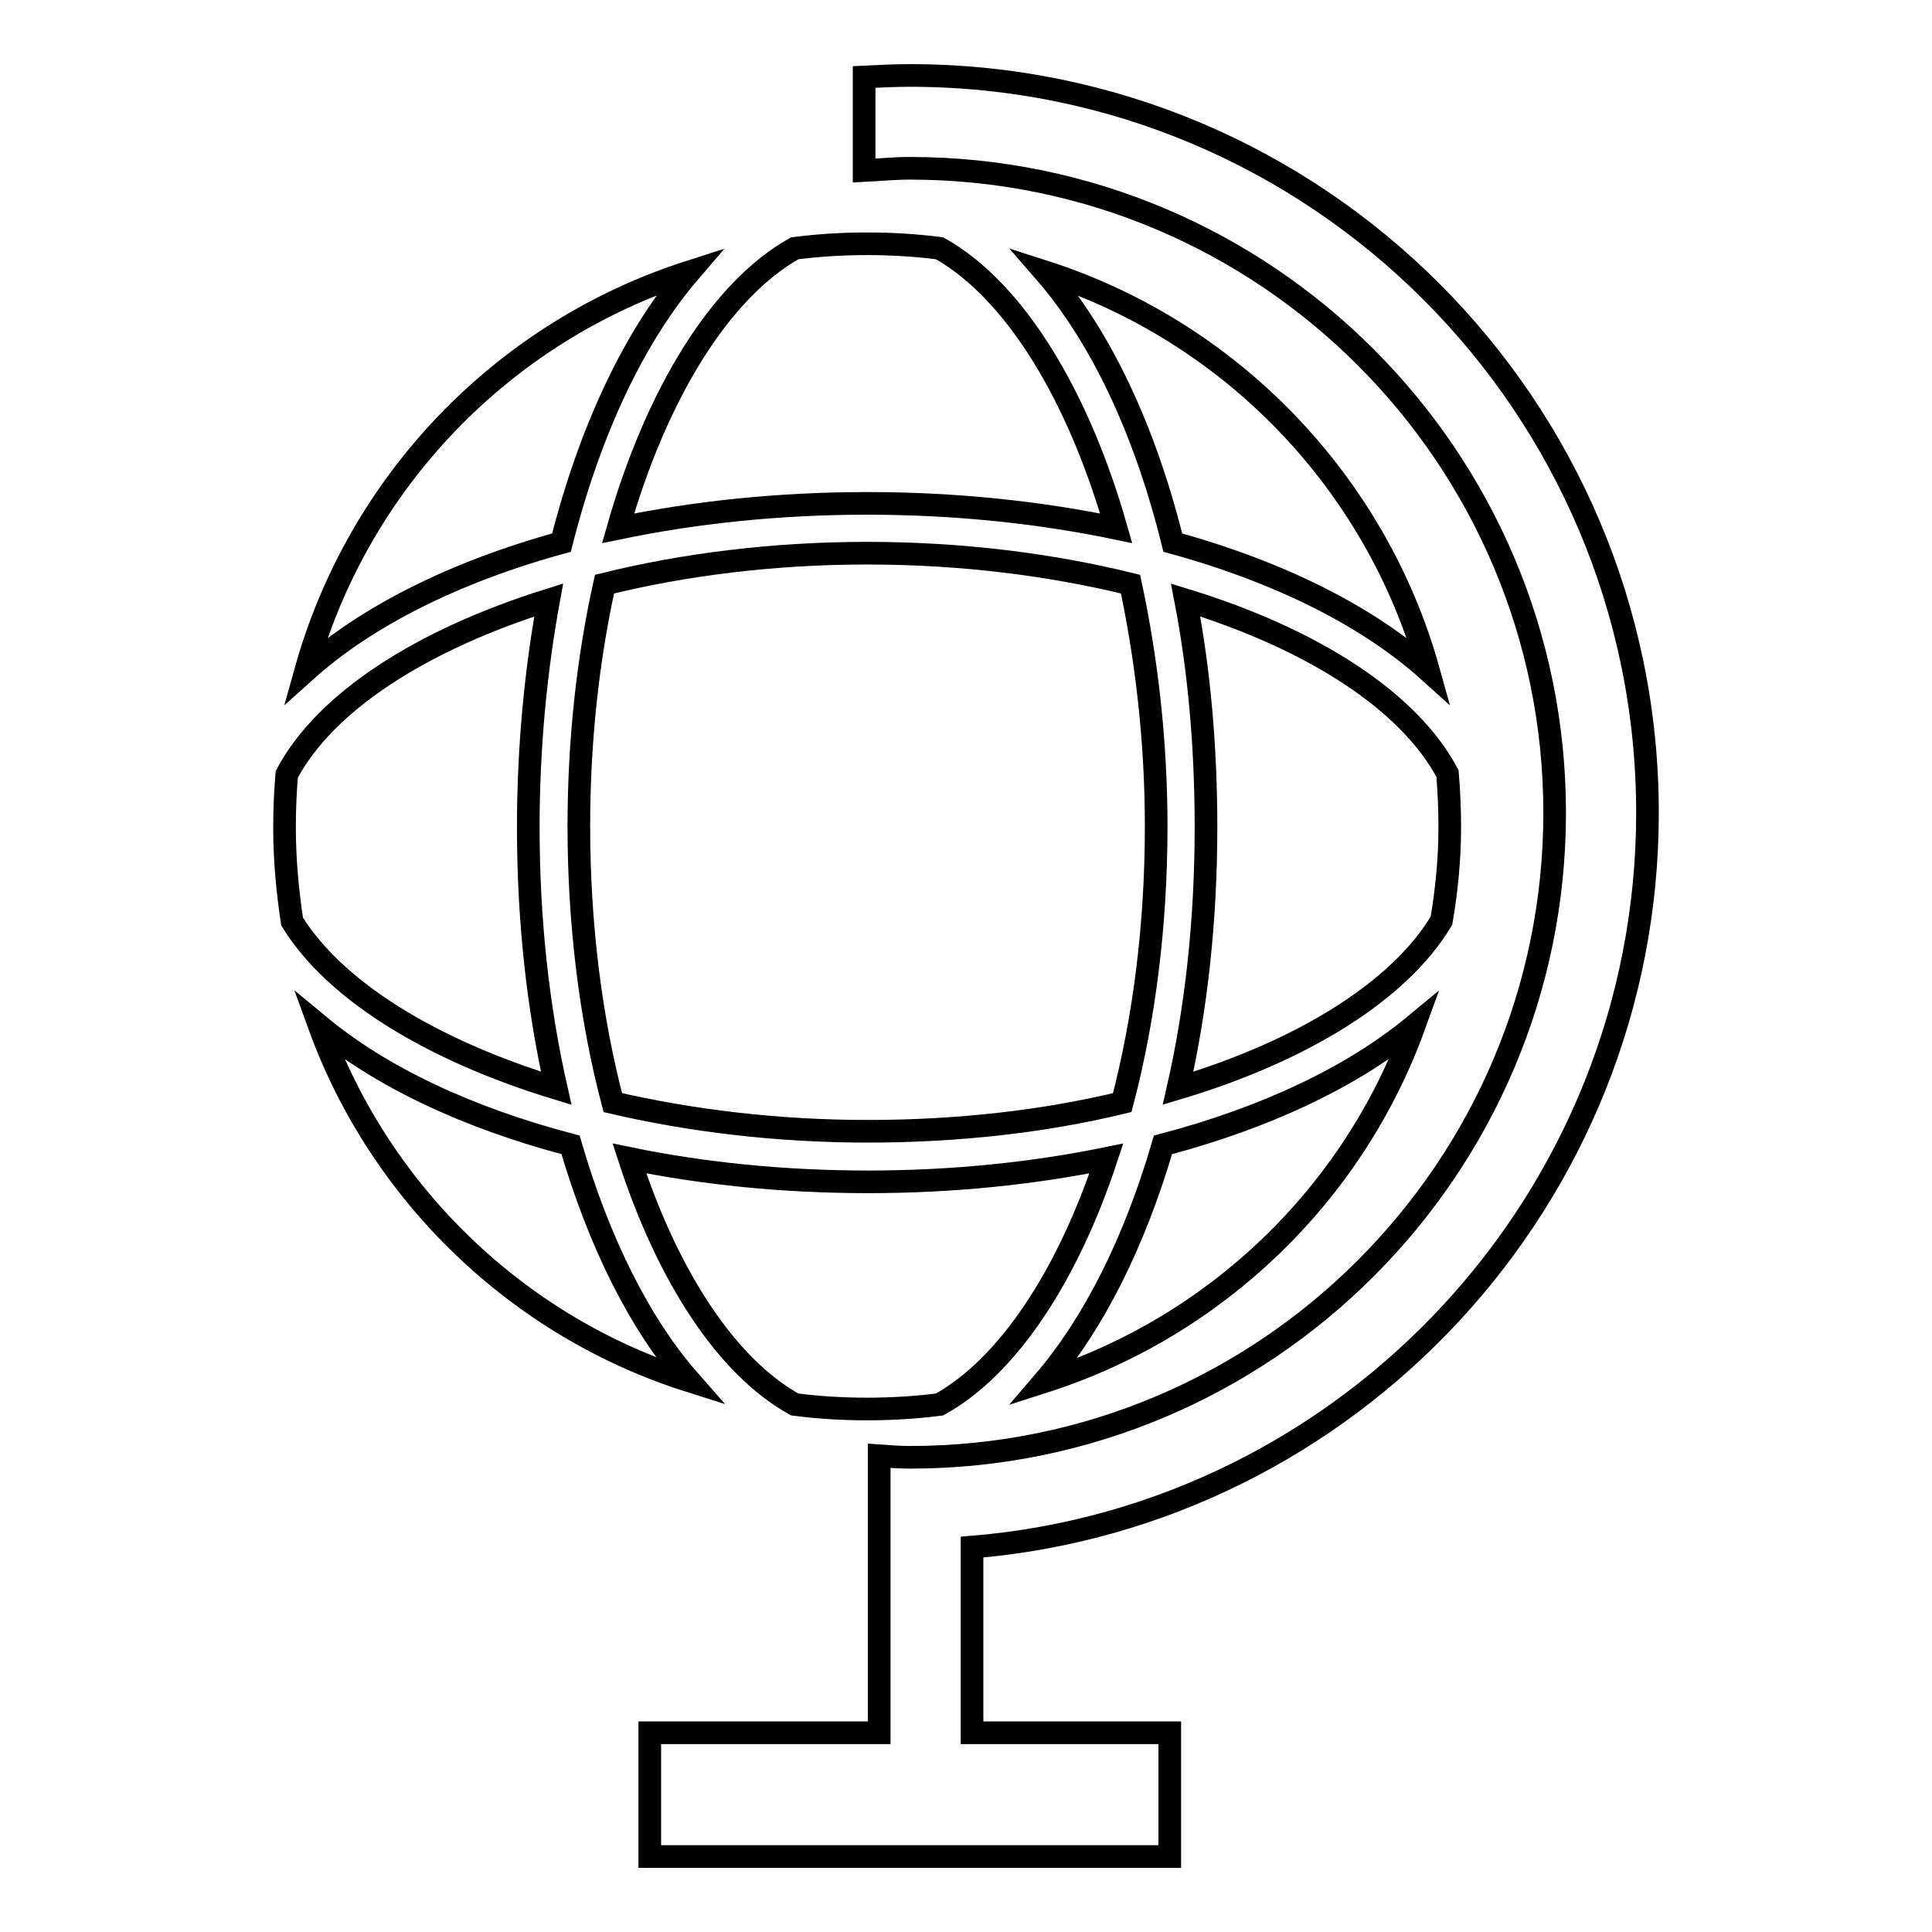
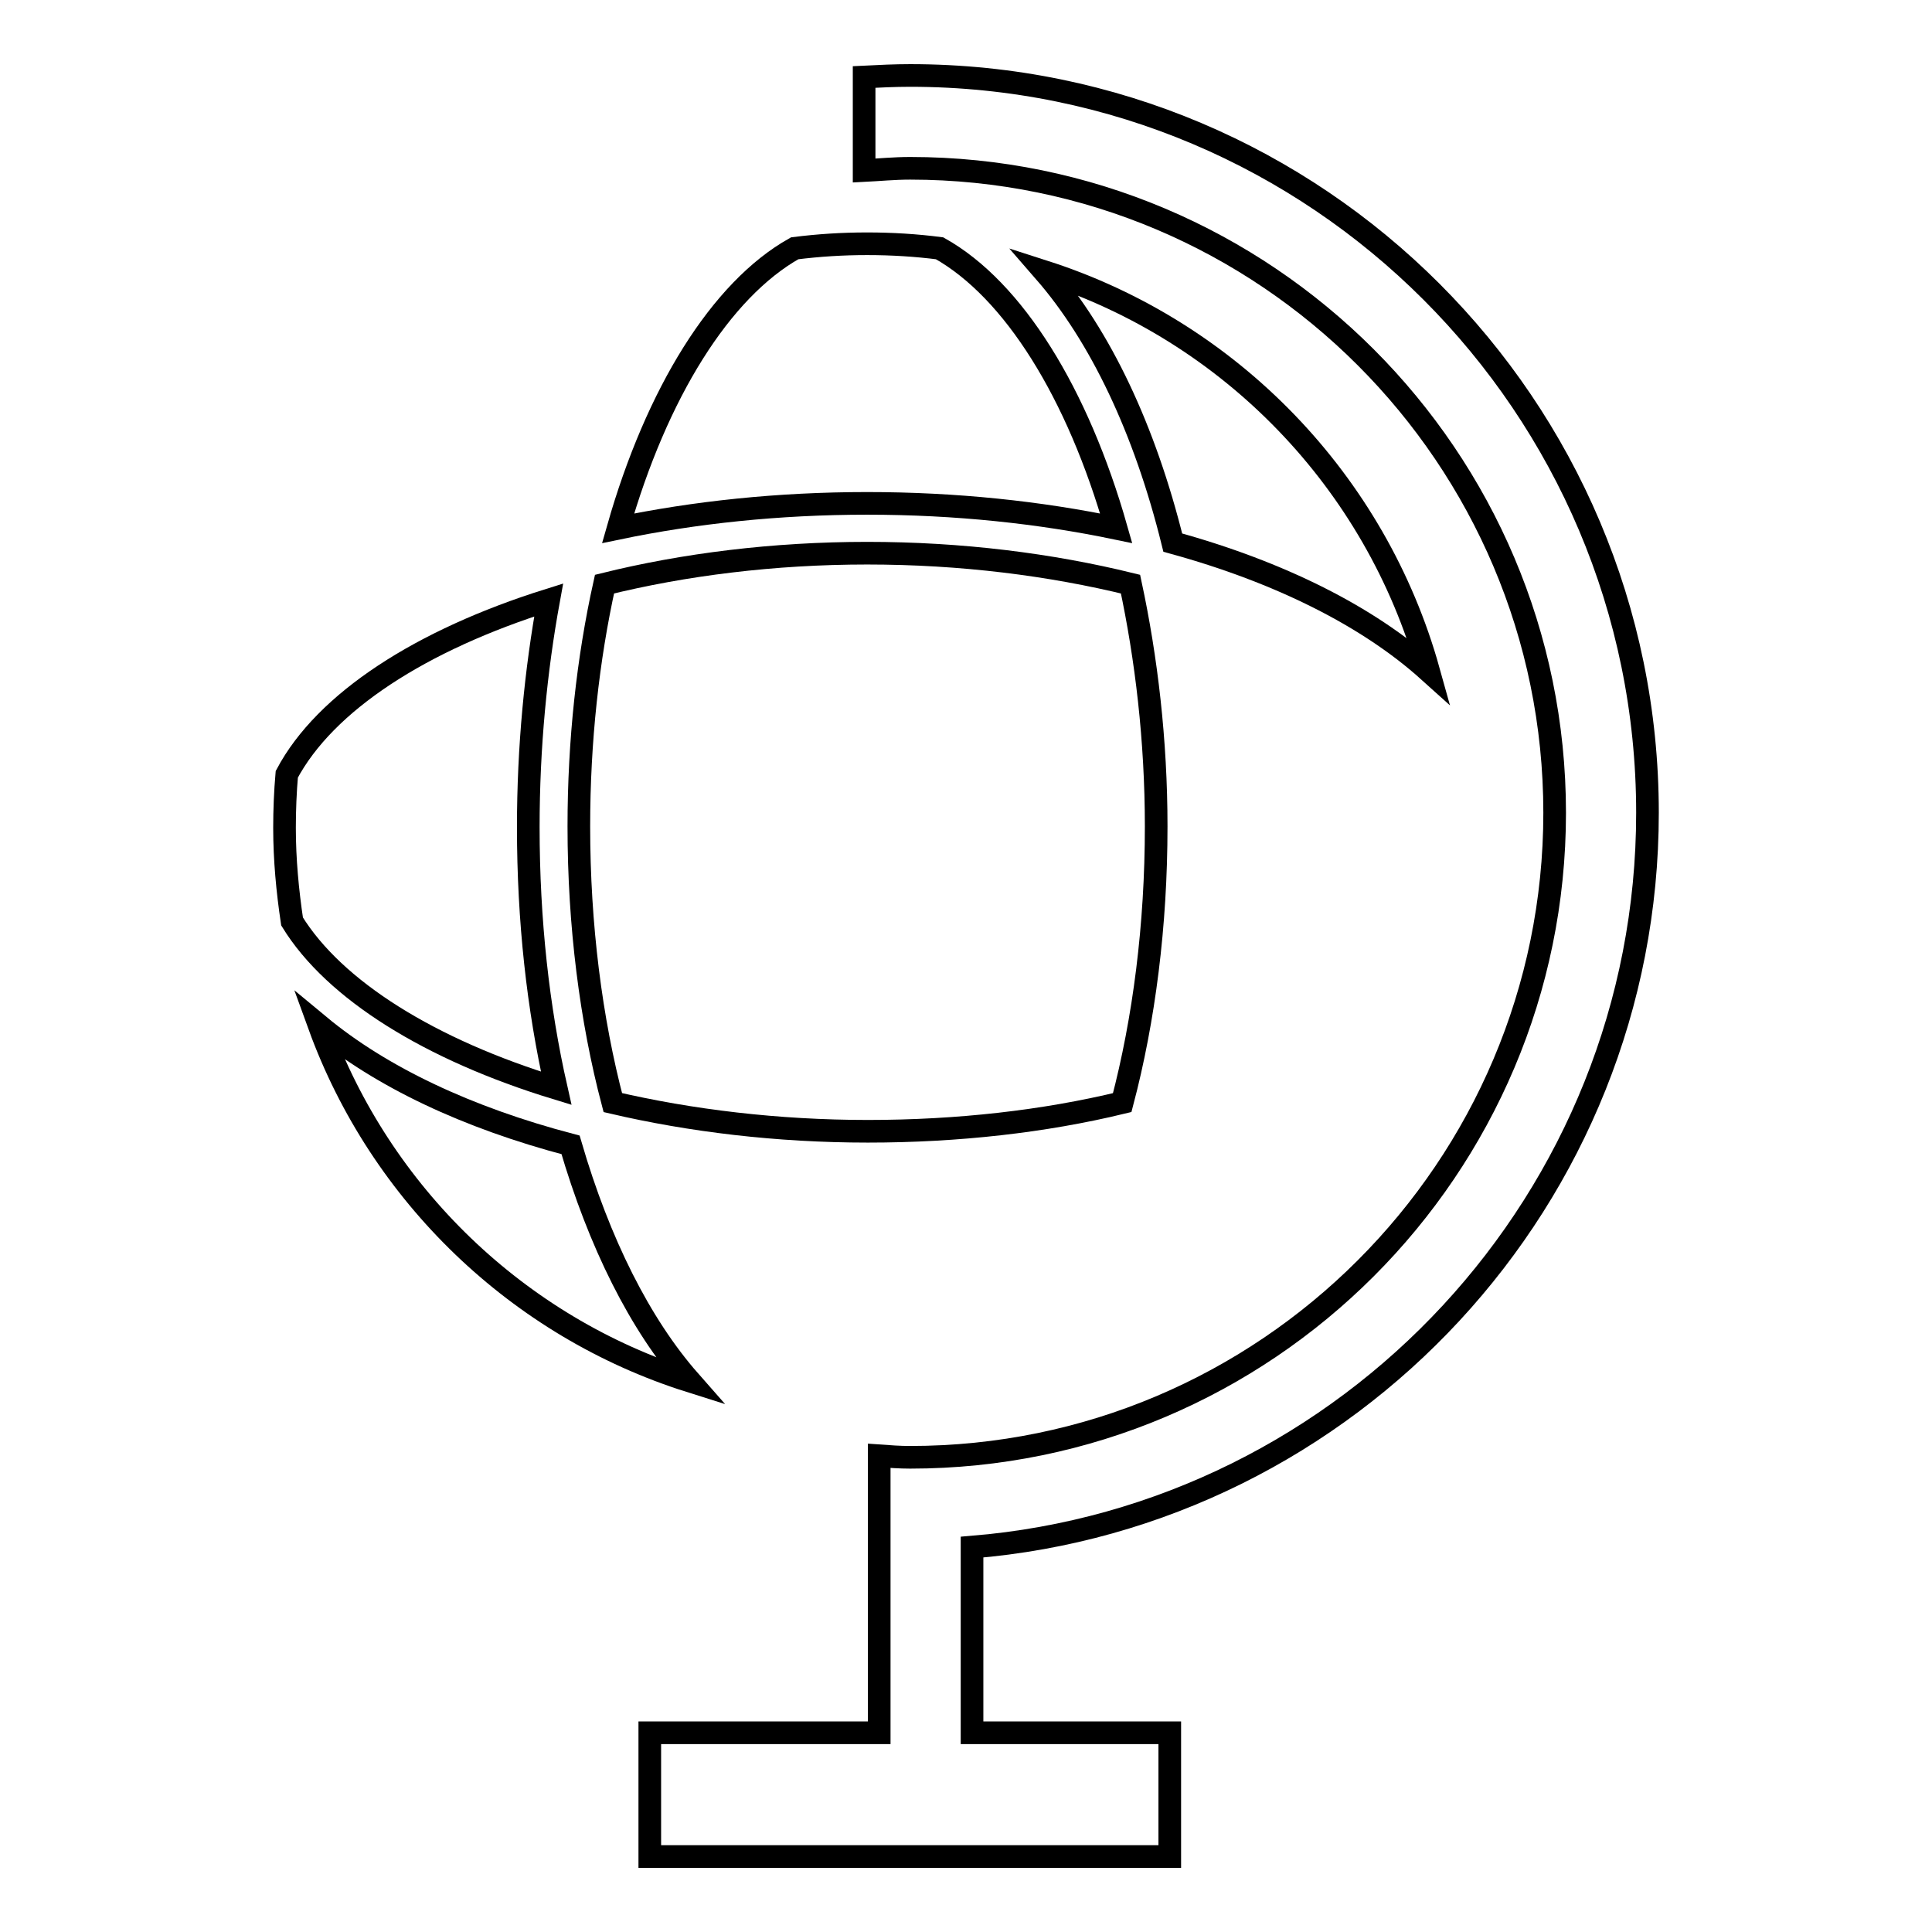
<svg xmlns="http://www.w3.org/2000/svg" version="1.1" x="0px" y="0px" viewBox="0 0 256 256" enable-background="new 0 0 256 256" xml:space="preserve">
  <g>
    <g>
      <g>
        <g>
          <path stroke-width="3" fill-opacity="0" stroke="#000000" d="M218.3,107.7c0-53.9-43.8-97.7-97.7-97.7c-2,0-4.1,0.1-6.1,0.2v12.4c2-0.1,4-0.3,6.1-0.3c47.1,0,85.4,38.3,85.4,85.4c0,47.1-38.3,85.4-85.4,85.4c-1.4,0-2.7-0.1-4.1-0.2v4.6v7.8v24.3H86.1V246H155v-16.4h-26.2v-24.6C178.8,200.9,218.3,158.8,218.3,107.7z" />
-           <path stroke-width="3" fill-opacity="0" stroke="#000000" d="M105.3,186.1c3.1,0.4,6.3,0.6,9.6,0.6c3.3,0,6.5-0.2,9.6-0.6c9-5,16.9-16.9,22.1-32.6c-9.8,2-20.4,3.1-31.6,3.1s-21.9-1.1-31.6-3.1C88.5,169.2,96.3,181.1,105.3,186.1z" />
          <path stroke-width="3" fill-opacity="0" stroke="#000000" d="M73.7,144.2C71.3,133.6,70,122,70,109.6c0-10.6,1-20.8,2.7-30.1c-16.9,5.3-29.6,13.5-34.7,23.1c-0.2,2.3-0.3,4.7-0.3,7.1c0,4.2,0.4,8.4,1,12.4C44.3,131.2,57,139.1,73.7,144.2z" />
          <path stroke-width="3" fill-opacity="0" stroke="#000000" d="M114.9,66.7c11.8,0,22.9,1.2,33,3.3c-5.1-17.9-13.6-31.6-23.4-37.1c-3.1-0.4-6.3-0.6-9.6-0.6c-3.3,0-6.4,0.2-9.6,0.6C95.5,38.4,87,52.1,81.9,70C92,67.9,103.1,66.7,114.9,66.7z" />
          <path stroke-width="3" fill-opacity="0" stroke="#000000" d="M148.7,146.1c2.9-11,4.5-23.5,4.5-36.6c0-11.4-1.3-22.3-3.4-32.1c-10.6-2.6-22.4-4.1-34.9-4.1c-12.4,0-24.3,1.5-34.8,4.1c-2.2,9.9-3.4,20.8-3.4,32.1c0,13.1,1.6,25.6,4.5,36.6c10.3,2.4,21.8,3.8,33.8,3.8C126.9,149.9,138.4,148.6,148.7,146.1z" />
-           <path stroke-width="3" fill-opacity="0" stroke="#000000" d="M192.1,109.6c0-2.4-0.1-4.7-0.3-7.1c-5.1-9.6-17.8-17.8-34.7-23c1.8,9.3,2.7,19.5,2.7,30.1c0,12.4-1.3,24.1-3.7,34.6c16.7-5,29.4-13,34.9-22.2C191.7,117.9,192.1,113.8,192.1,109.6z" />
-           <path stroke-width="3" fill-opacity="0" stroke="#000000" d="M187.4,135.9c-8.1,6.7-19.6,12.2-33.3,15.8c-3.8,13-9.2,23.7-15.8,31.4C161.1,175.8,179.3,158.3,187.4,135.9z" />
          <path stroke-width="3" fill-opacity="0" stroke="#000000" d="M75.6,151.7c-13.7-3.6-25.1-9-33.3-15.8c8.1,22.3,26.3,39.9,49.1,47.1C84.8,175.5,79.4,164.7,75.6,151.7z" />
          <path stroke-width="3" fill-opacity="0" stroke="#000000" d="M138.4,36c7.4,8.5,13.3,20.9,17,35.9c14.2,3.9,25.9,9.8,33.9,17C182.3,63.8,163,43.9,138.4,36z" />
-           <path stroke-width="3" fill-opacity="0" stroke="#000000" d="M91.4,36c-24.7,7.9-43.9,27.8-50.9,52.9c8-7.2,19.7-13.1,33.9-17C78.2,56.9,84.1,44.5,91.4,36z" />
        </g>
      </g>
      <g />
      <g />
      <g />
      <g />
      <g />
      <g />
      <g />
      <g />
      <g />
      <g />
      <g />
      <g />
      <g />
      <g />
      <g />
    </g>
  </g>
</svg>